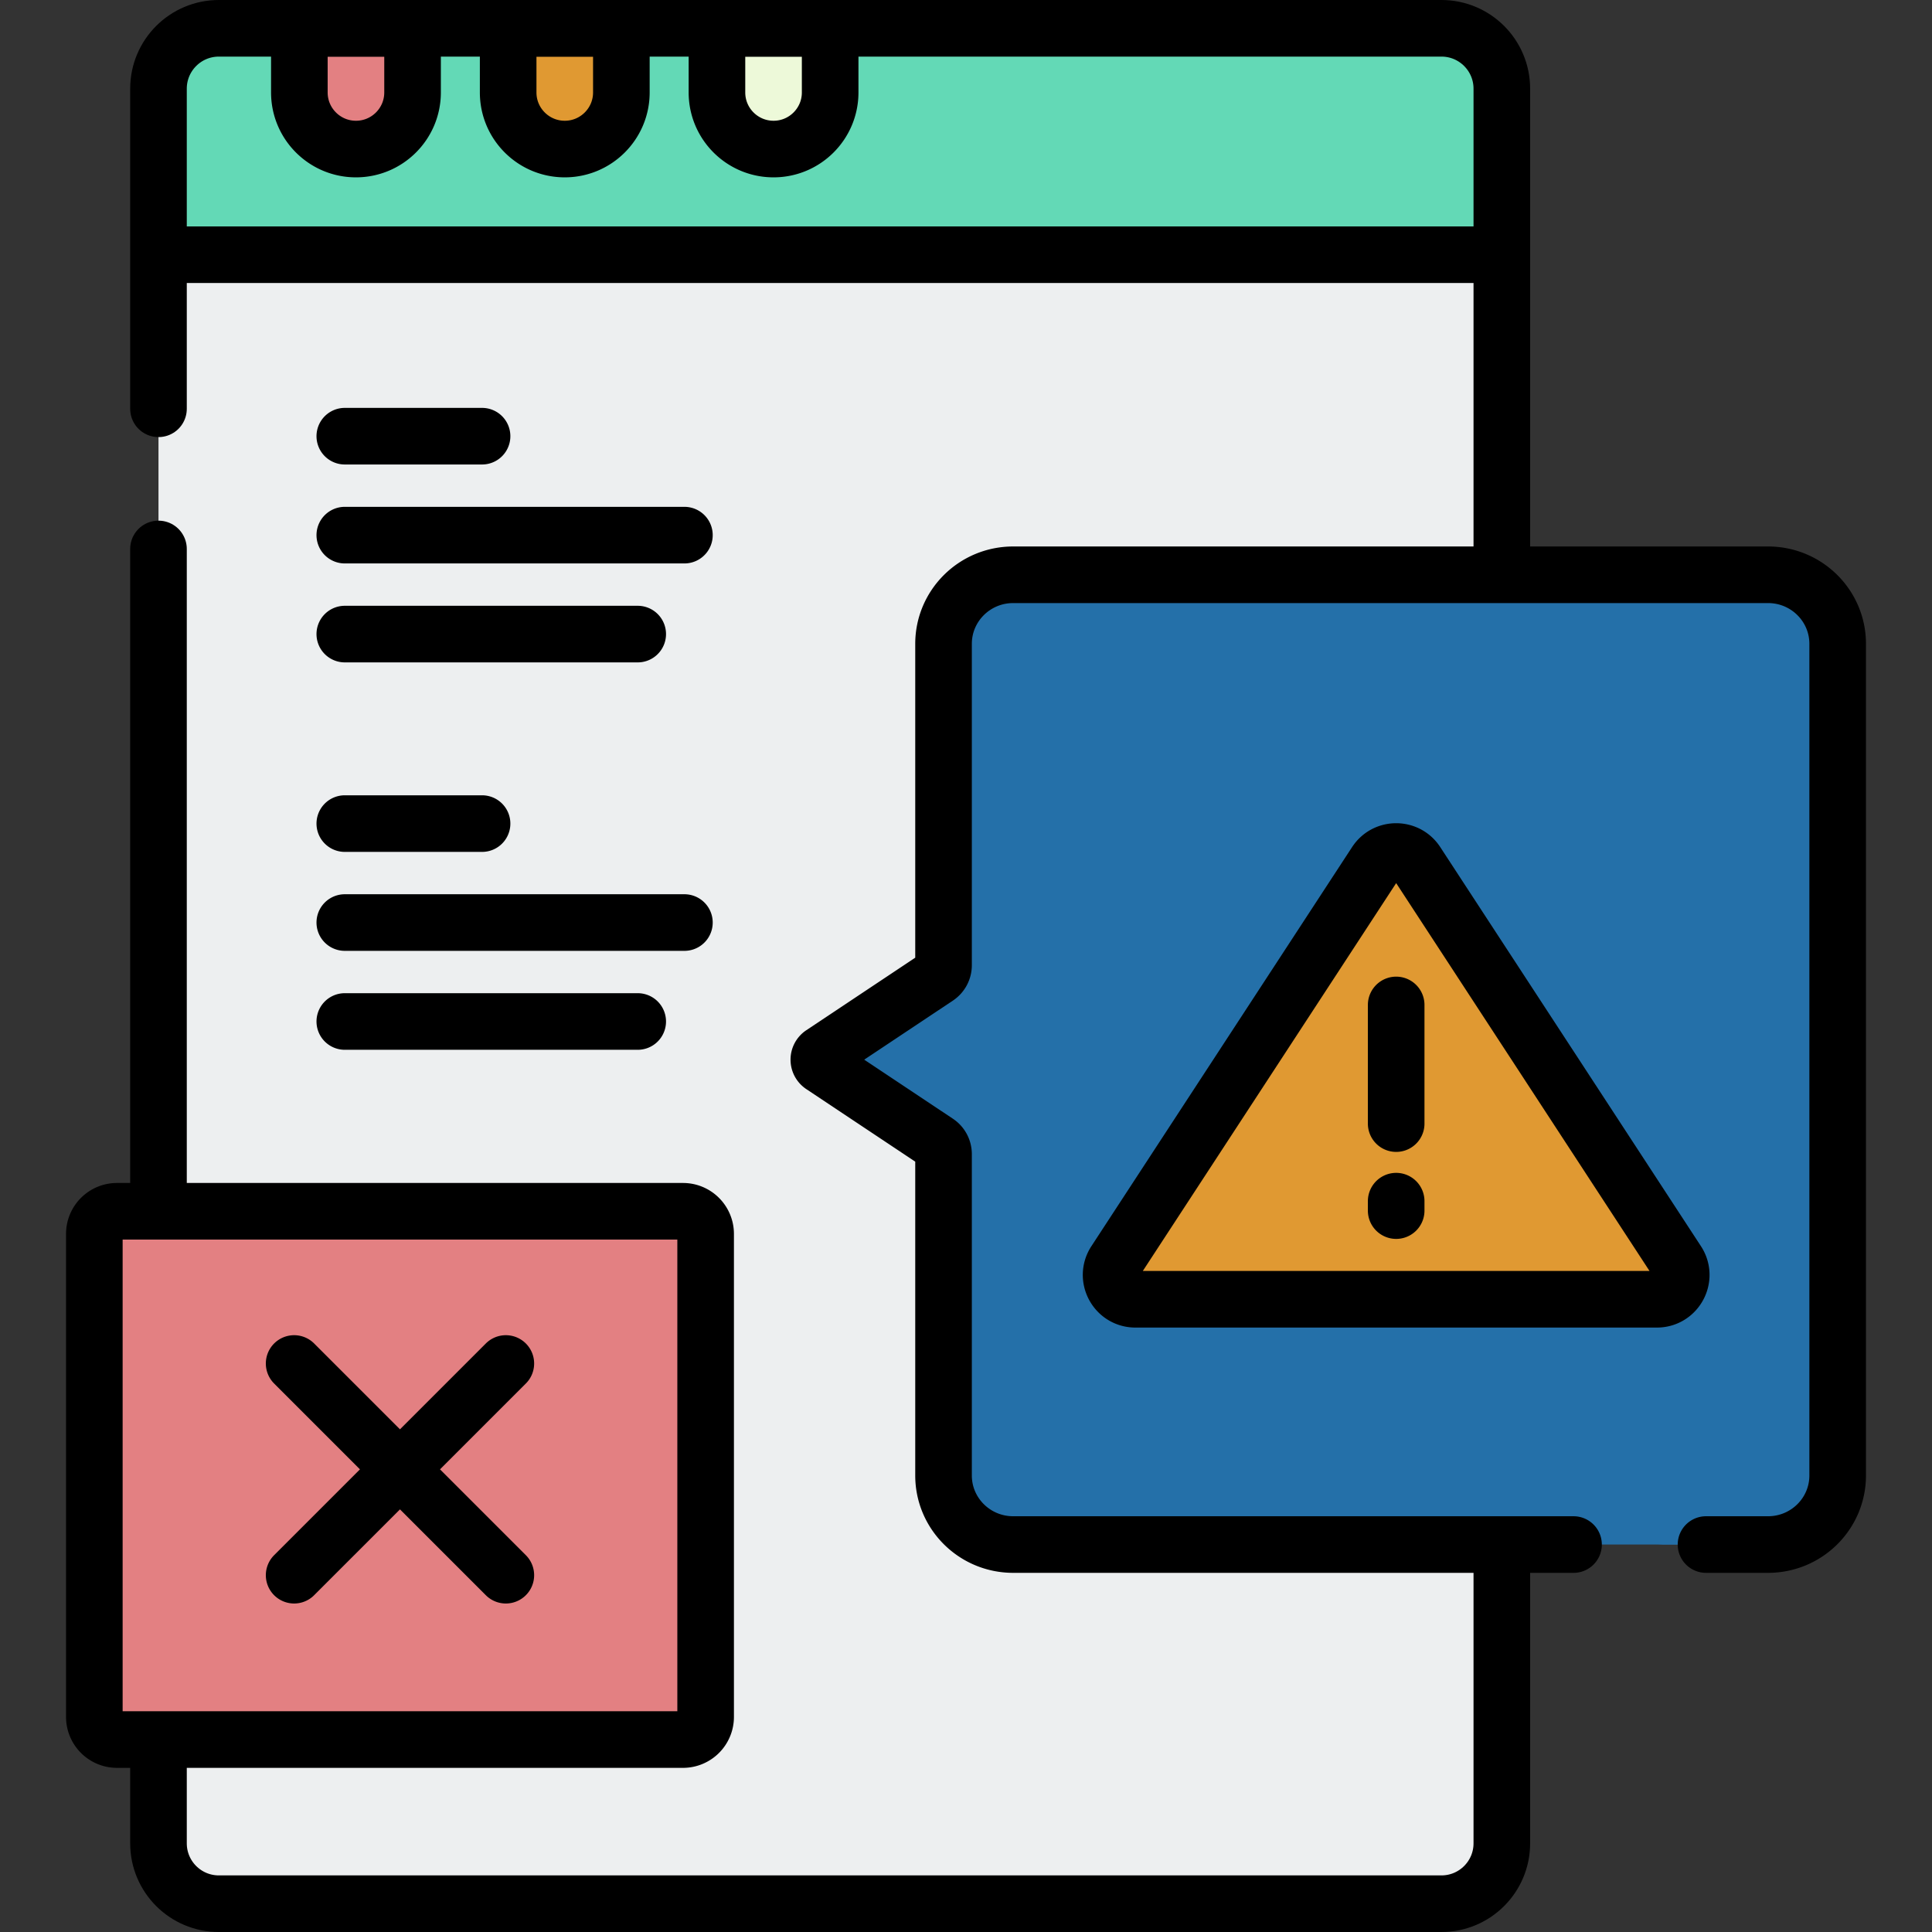
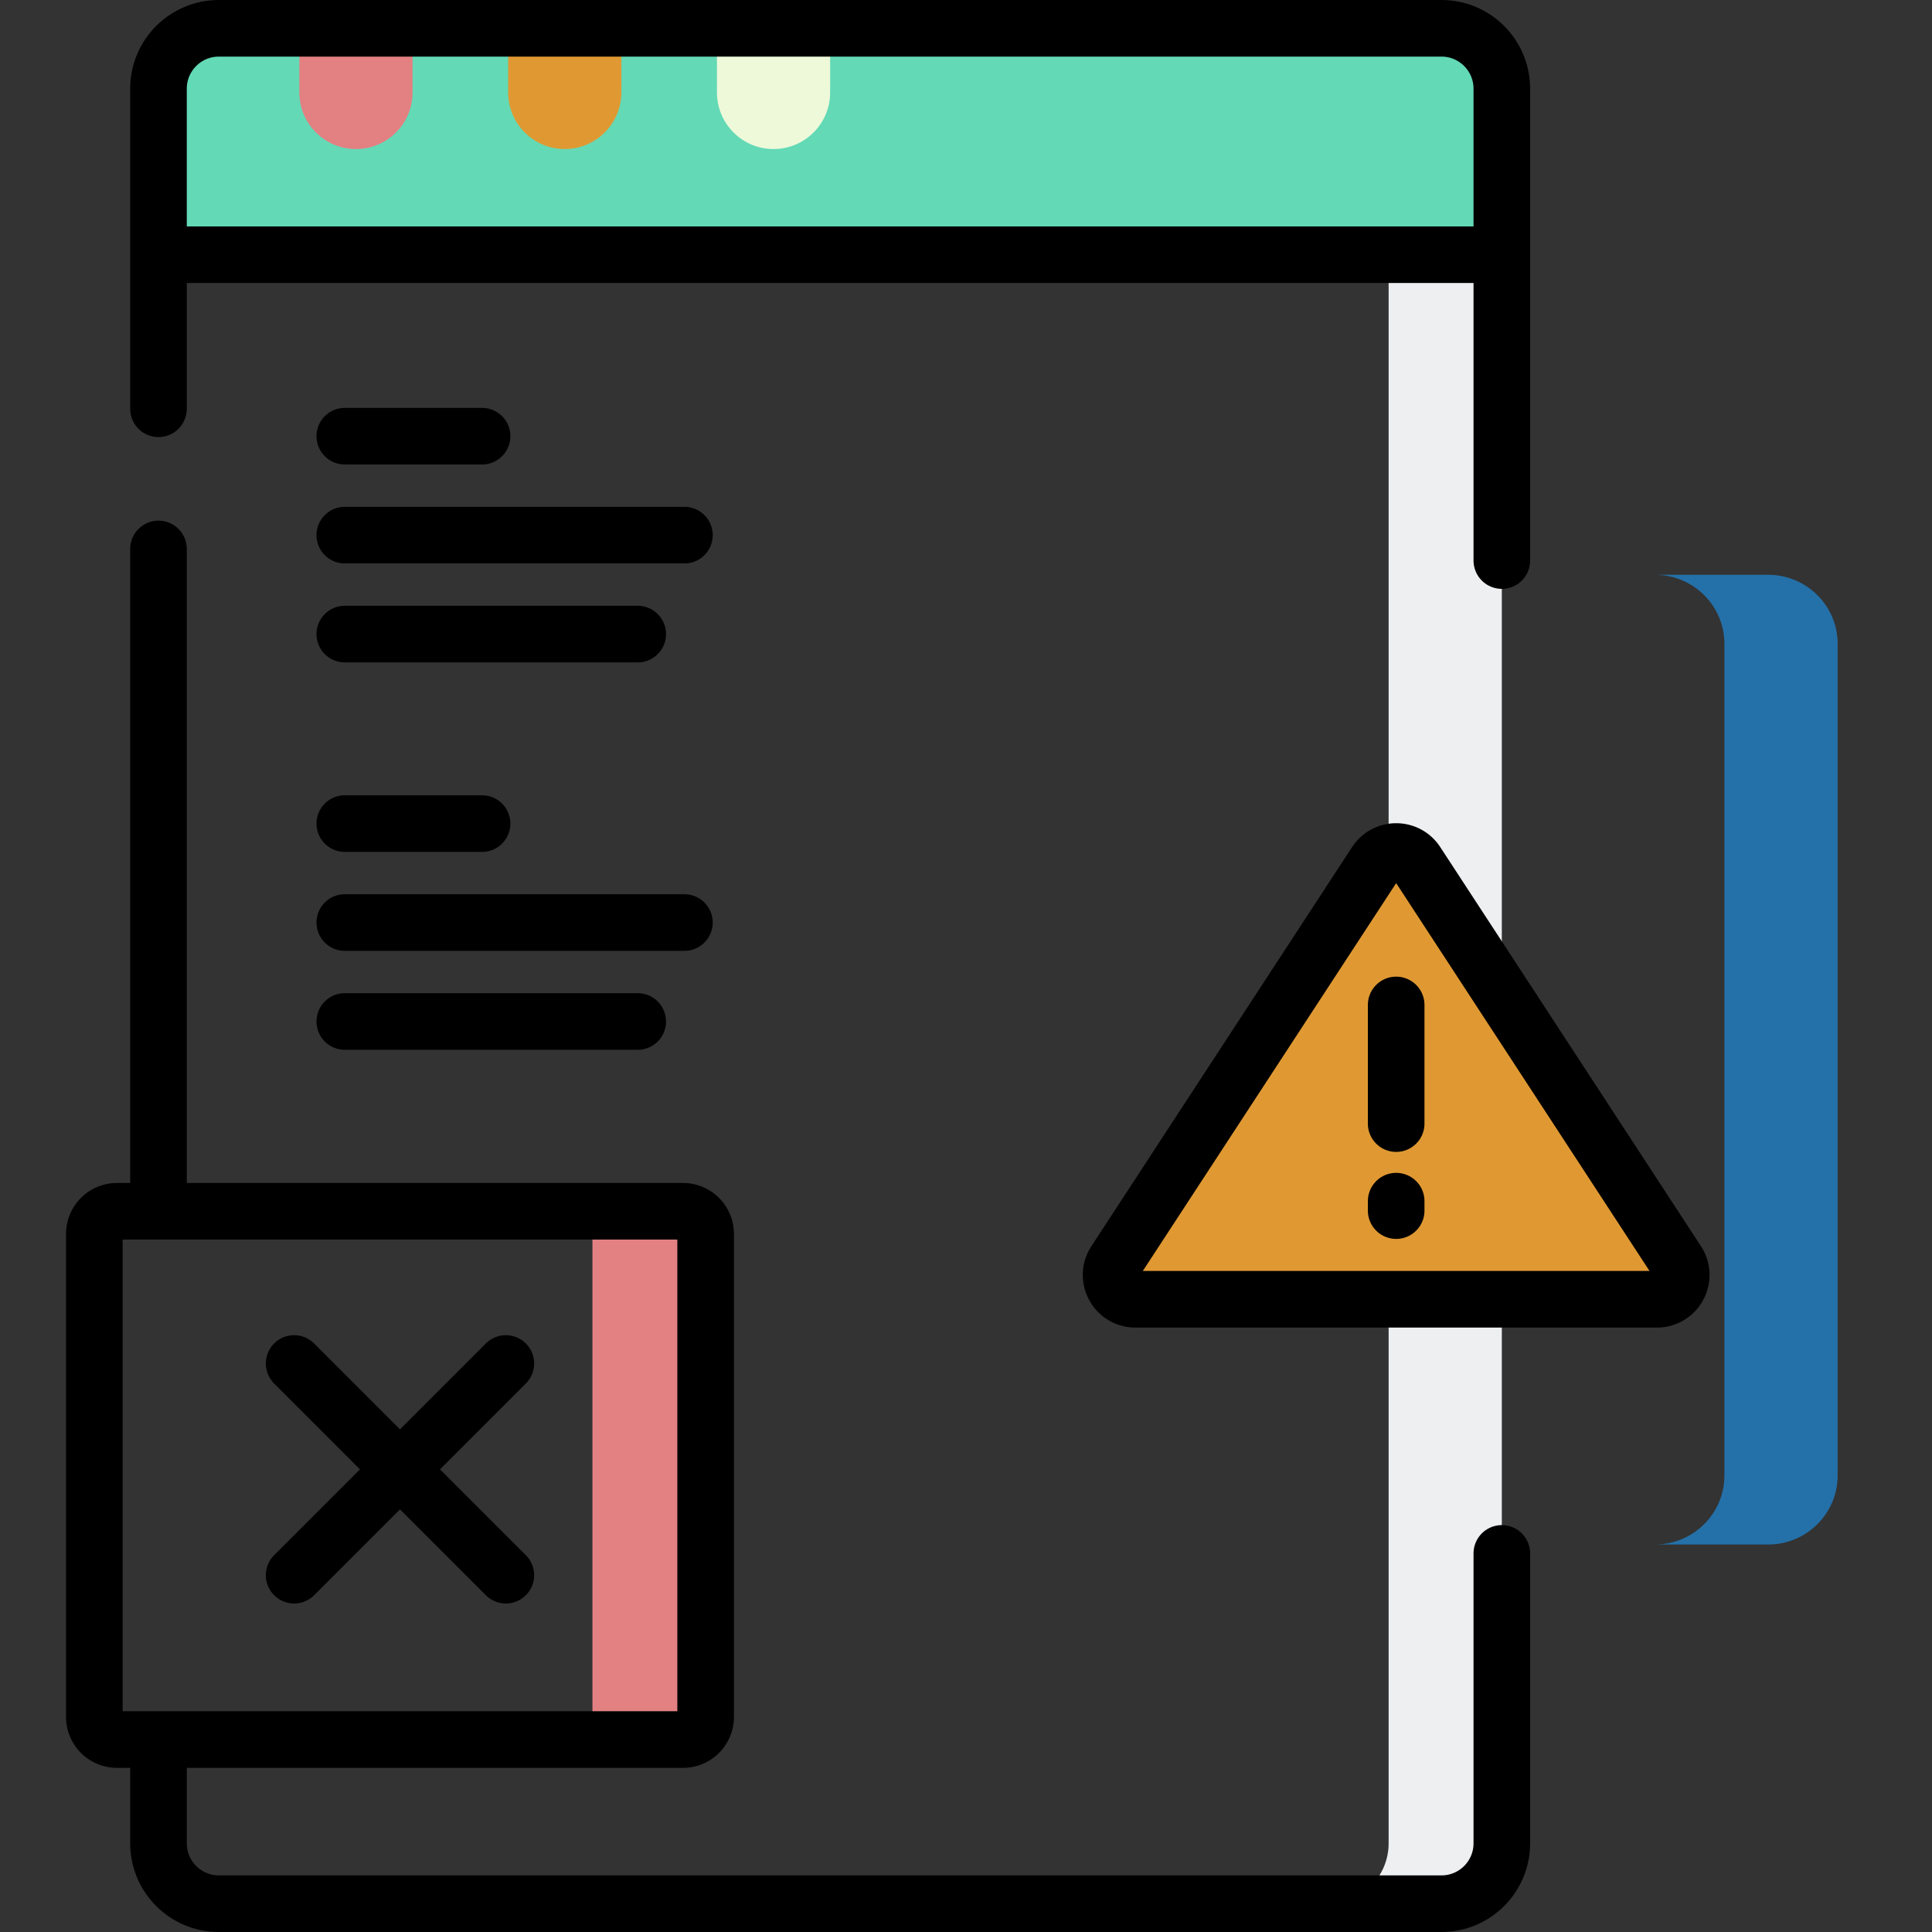
<svg xmlns="http://www.w3.org/2000/svg" version="1.1" width="512" height="512" x="0" y="0" viewBox="0 0 512 512" style="enable-background:new 0 0 512 512" xml:space="preserve" class="">
  <rect x="0" y="0" width="512" height="512" fill="#333333" stroke="none" />
  <g>
-     <path d="M382 504.5H58c-8.837 0-16-7.163-16-16v-465c0-8.837 7.163-16 16-16h324c8.837 0 16 7.163 16 16v465c0 8.837-7.163 16-16 16z" style="" fill="#edeff0" data-original="#eaf6ff" class="" opacity="1" />
    <path d="M382 7.5h-30c8.837 0 16 7.163 16 16v465c0 8.837-7.163 16-16 16h30c8.837 0 16-7.163 16-16v-465c0-8.837-7.163-16-16-16z" style="" fill="#edeff0" data-original="#d8ecfe" class="" opacity="1" />
    <path d="M398 67.5H42v-44c0-8.837 7.163-16 16-16h324c8.837 0 16 7.163 16 16v44z" style="" fill="#63d9b6" data-original="#2abcc8" class="" opacity="1" />
    <path d="M382 7.5h-30c8.837 0 16 7.163 16 16v44h30v-44c0-8.837-7.163-16-16-16z" style="" fill="#63d9b6" data-original="#0cacba" class="" opacity="1" />
    <path d="M94.333 39.5c-8.284 0-15-6.716-15-15v-17h30v17c0 8.284-6.715 15-15 15z" style="" fill="#e38082" data-original="#fe7ab6" class="" opacity="1" />
    <path d="M149.667 39.5c-8.284 0-15-6.716-15-15v-17h30v17c0 8.284-6.716 15-15 15z" style="" fill="#e09932" data-original="#fdb441" class="" opacity="1" />
    <path d="M205 39.5c-8.284 0-15-6.716-15-15v-17h30v17c0 8.284-6.716 15-15 15z" style="" fill="#edf9d9" data-original="#edf9d9" class="" />
-     <path d="M487 170.62v220.401c0 10.106-8.262 18.299-18.454 18.299H268.502c-10.192 0-18.454-8.193-18.454-18.299v-85.173a3.775 3.775 0 0 0-1.689-3.142l-30.519-20.322a1.874 1.874 0 0 1 0-3.126l30.519-20.322a3.775 3.775 0 0 0 1.689-3.142V170.62c0-10.106 8.262-18.299 18.454-18.299h200.045c10.191 0 18.453 8.192 18.453 18.299z" style="" fill="#2470a9" data-original="#3692bc" class="" opacity="1" />
    <path d="M468.546 152.321H438.53c10.192 0 18.454 8.193 18.454 18.299v220.401c0 10.106-8.262 18.299-18.454 18.299h30.017c10.192 0 18.454-8.193 18.454-18.299V170.62c-.001-10.107-8.263-18.299-18.455-18.299z" style="" fill="#2470a9" data-original="#0681af" class="" opacity="1" />
    <path d="m364.605 228.58-69.093 105.771c-2.8 4.286.275 9.969 5.395 9.969h138.185c5.12 0 8.195-5.683 5.395-9.969L375.395 228.58c-2.543-3.893-8.247-3.893-10.79 0z" style="" fill="#e09932" data-original="#fdb441" class="" opacity="1" />
-     <path d="M181 461H31a6 6 0 0 1-6-6V327a6 6 0 0 1 6-6h150a6 6 0 0 1 6 6v128a6 6 0 0 1-6 6z" style="" fill="#e38082" data-original="#fe7ab6" class="" opacity="1" />
    <path d="M181 321h-30a6 6 0 0 1 6 6v128a6 6 0 0 1-6 6h30a6 6 0 0 0 6-6V327a6 6 0 0 0-6-6z" style="" fill="#e38082" data-original="#fe5ca7" class="" opacity="1" />
    <path d="M398 411.667V488.5c0 8.837-7.163 16-16 16H58c-8.837 0-16-7.163-16-16v-25.485M42 108.333V23.5c0-8.837 7.163-16 16-16h324c8.837 0 16 7.163 16 16v125.056M42 319V145.478M396.611 67.5H43.889" style="stroke-width:15;stroke-linecap:round;stroke-linejoin:round;stroke-miterlimit:10;" fill="none" stroke="#000000" stroke-width="15" stroke-linecap="round" stroke-linejoin="round" stroke-miterlimit="10" data-original="#000000" class="" />
-     <path d="M94.333 39.5h0c-8.284 0-15-6.716-15-15v-17h30v17c0 8.284-6.715 15-15 15zM149.667 39.5h0c-8.284 0-15-6.716-15-15v-17h30v17c0 8.284-6.716 15-15 15zM205 39.5h0c-8.284 0-15-6.716-15-15v-17h30v17c0 8.284-6.716 15-15 15zM417 409.321H268.502c-10.192 0-18.454-8.193-18.454-18.299v-85.173a3.775 3.775 0 0 0-1.689-3.142l-30.519-20.322a1.874 1.874 0 0 1 0-3.126l30.519-20.322a3.775 3.775 0 0 0 1.689-3.142V170.62c0-10.106 8.262-18.299 18.454-18.299h200.045c10.192 0 18.454 8.193 18.454 18.299v220.401c0 10.106-8.262 18.299-18.454 18.299h-16.435" style="stroke-width:15;stroke-linecap:round;stroke-linejoin:round;stroke-miterlimit:10;" fill="none" stroke="#000000" stroke-width="15" stroke-linecap="round" stroke-linejoin="round" stroke-miterlimit="10" data-original="#000000" class="" />
    <path d="m364.605 228.58-69.093 105.771c-2.8 4.286.275 9.969 5.395 9.969h138.185c5.12 0 8.195-5.683 5.395-9.969L375.395 228.58c-2.543-3.893-8.247-3.893-10.79 0zM370 266.321v31.444M370 318.321v2.5M91.375 115.594h36.375M91.375 141.816h90M91.375 168.039H169M91.375 218.26h36.375M91.375 244.483h90M91.375 270.705H169M181 461H31a6 6 0 0 1-6-6V327a6 6 0 0 1 6-6h150a6 6 0 0 1 6 6v128a6 6 0 0 1-6 6zM134.051 361.341l-56.102 56.102M134.051 417.443l-56.102-56.102" style="stroke-width:15;stroke-linecap:round;stroke-linejoin:round;stroke-miterlimit:10;" fill="none" stroke="#000000" stroke-width="15" stroke-linecap="round" stroke-linejoin="round" stroke-miterlimit="10" data-original="#000000" class="" />
  </g>
</svg>